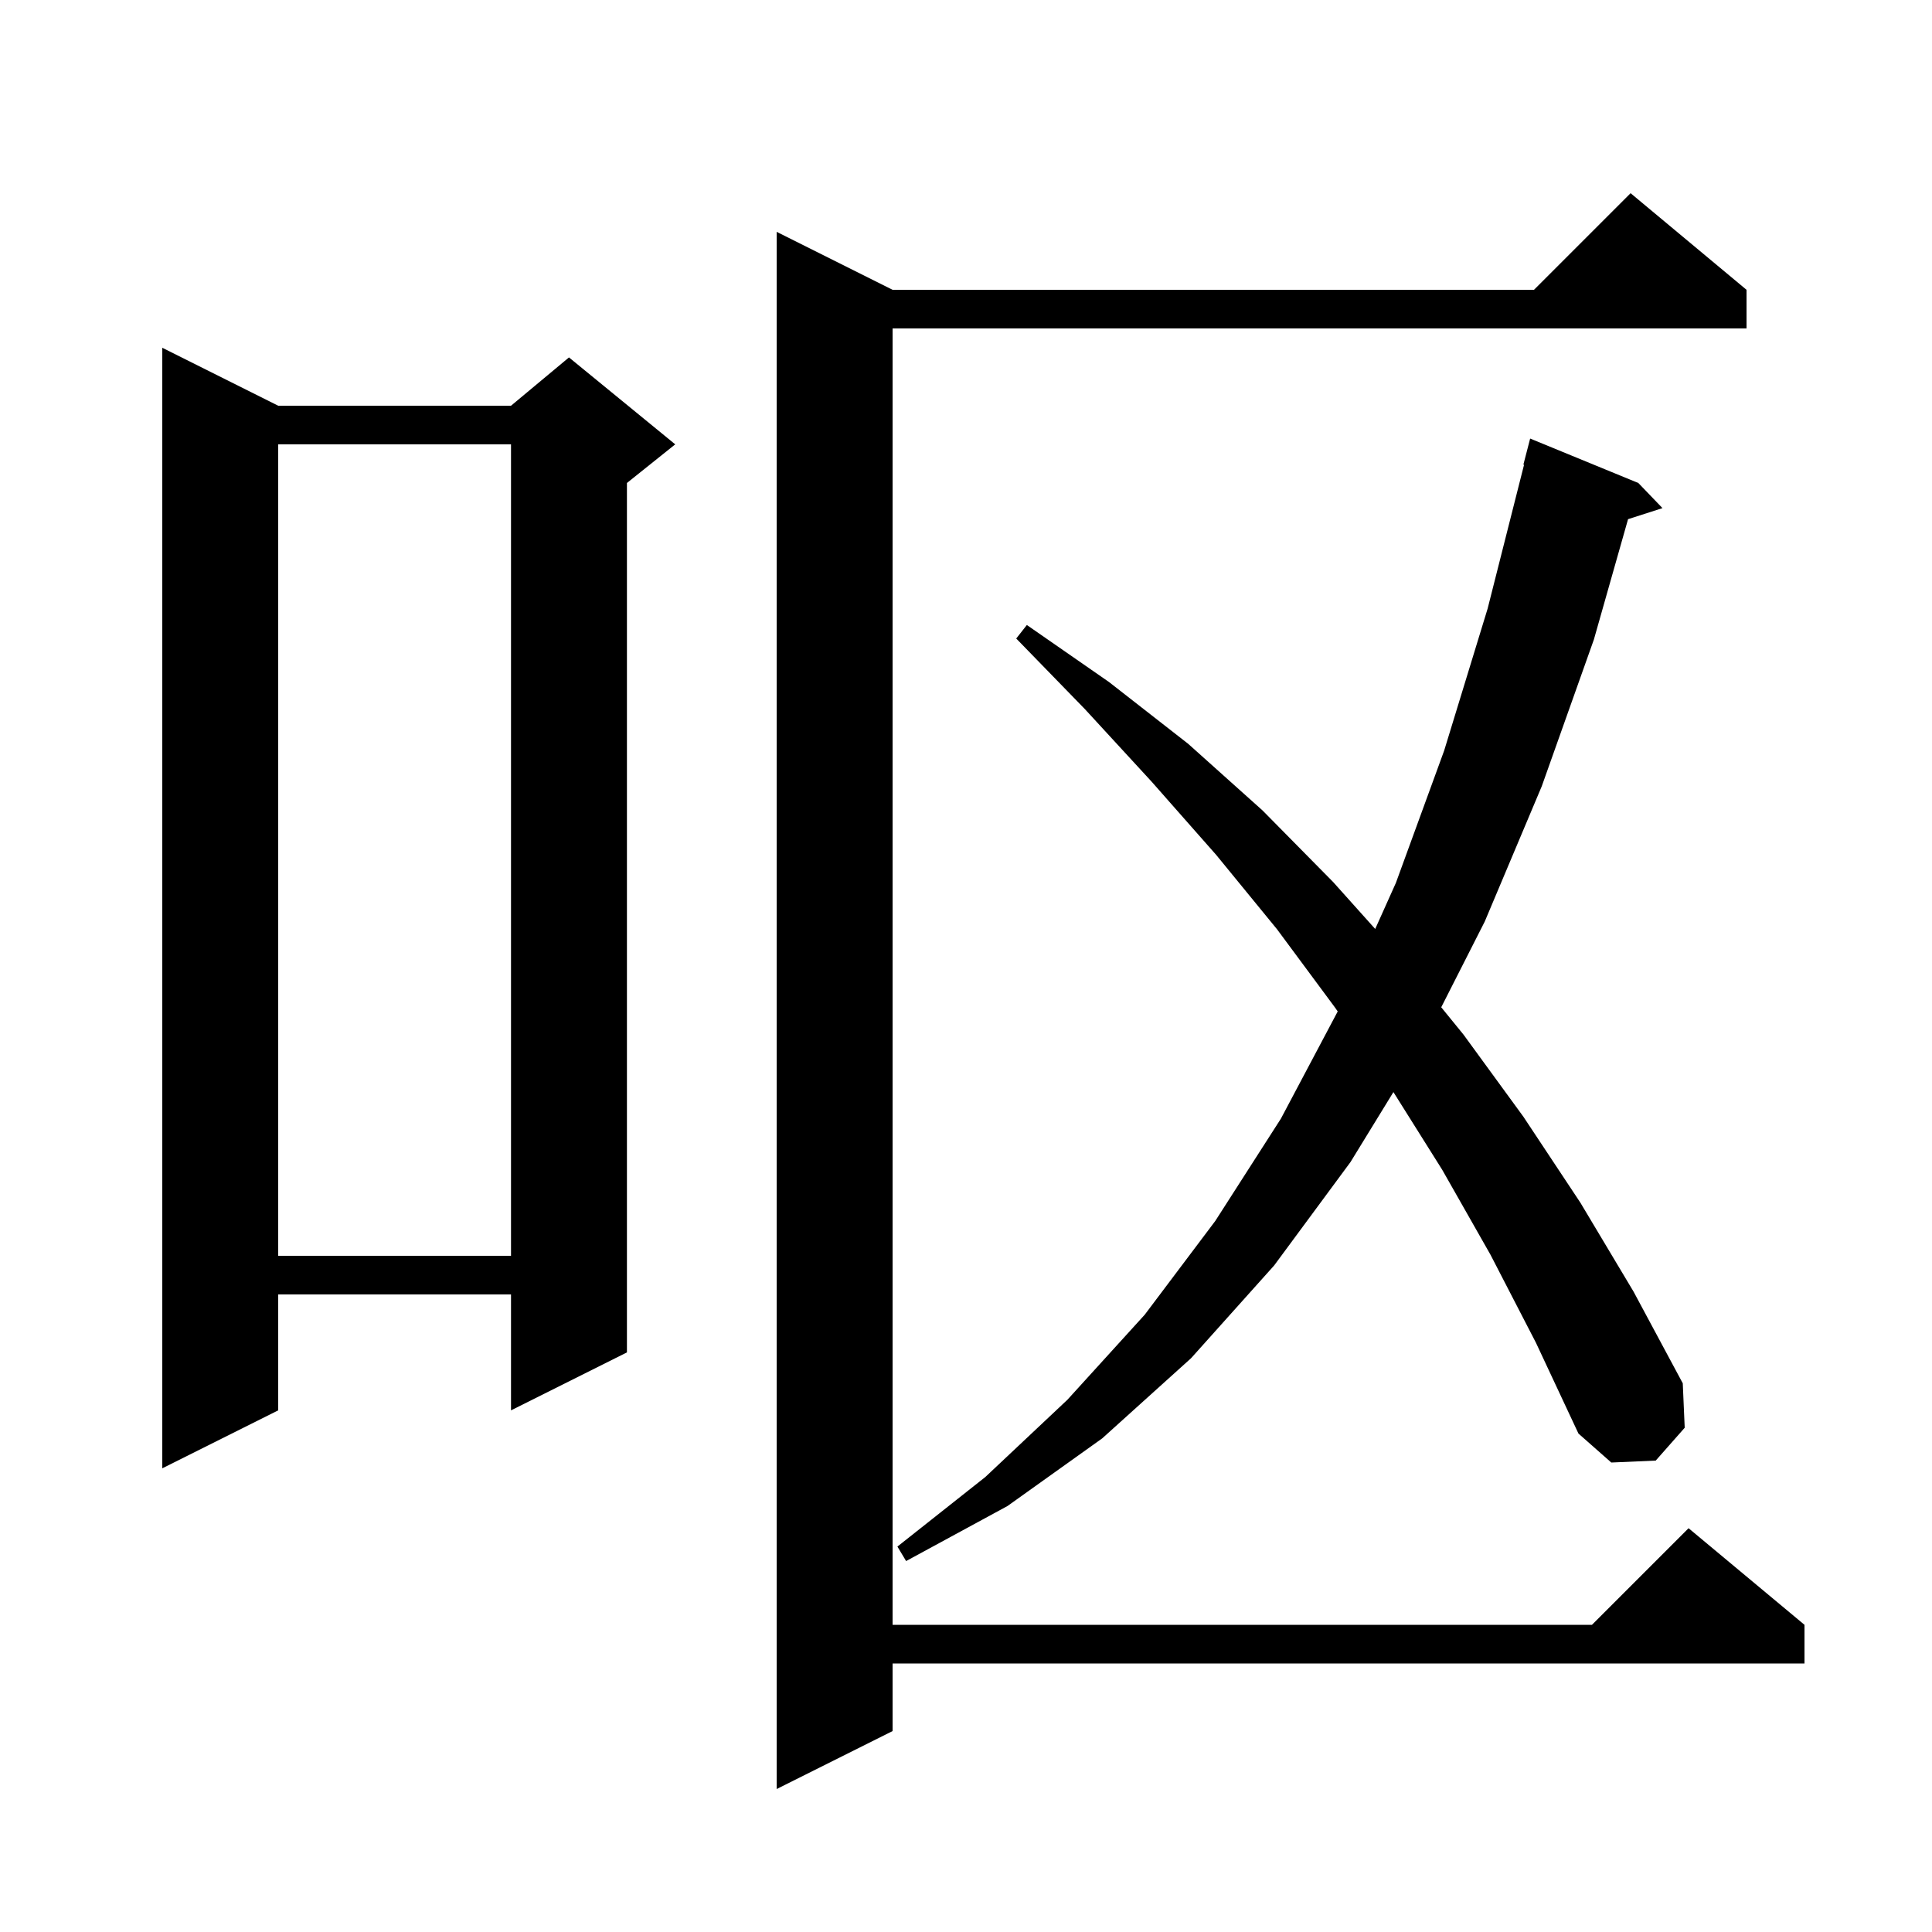
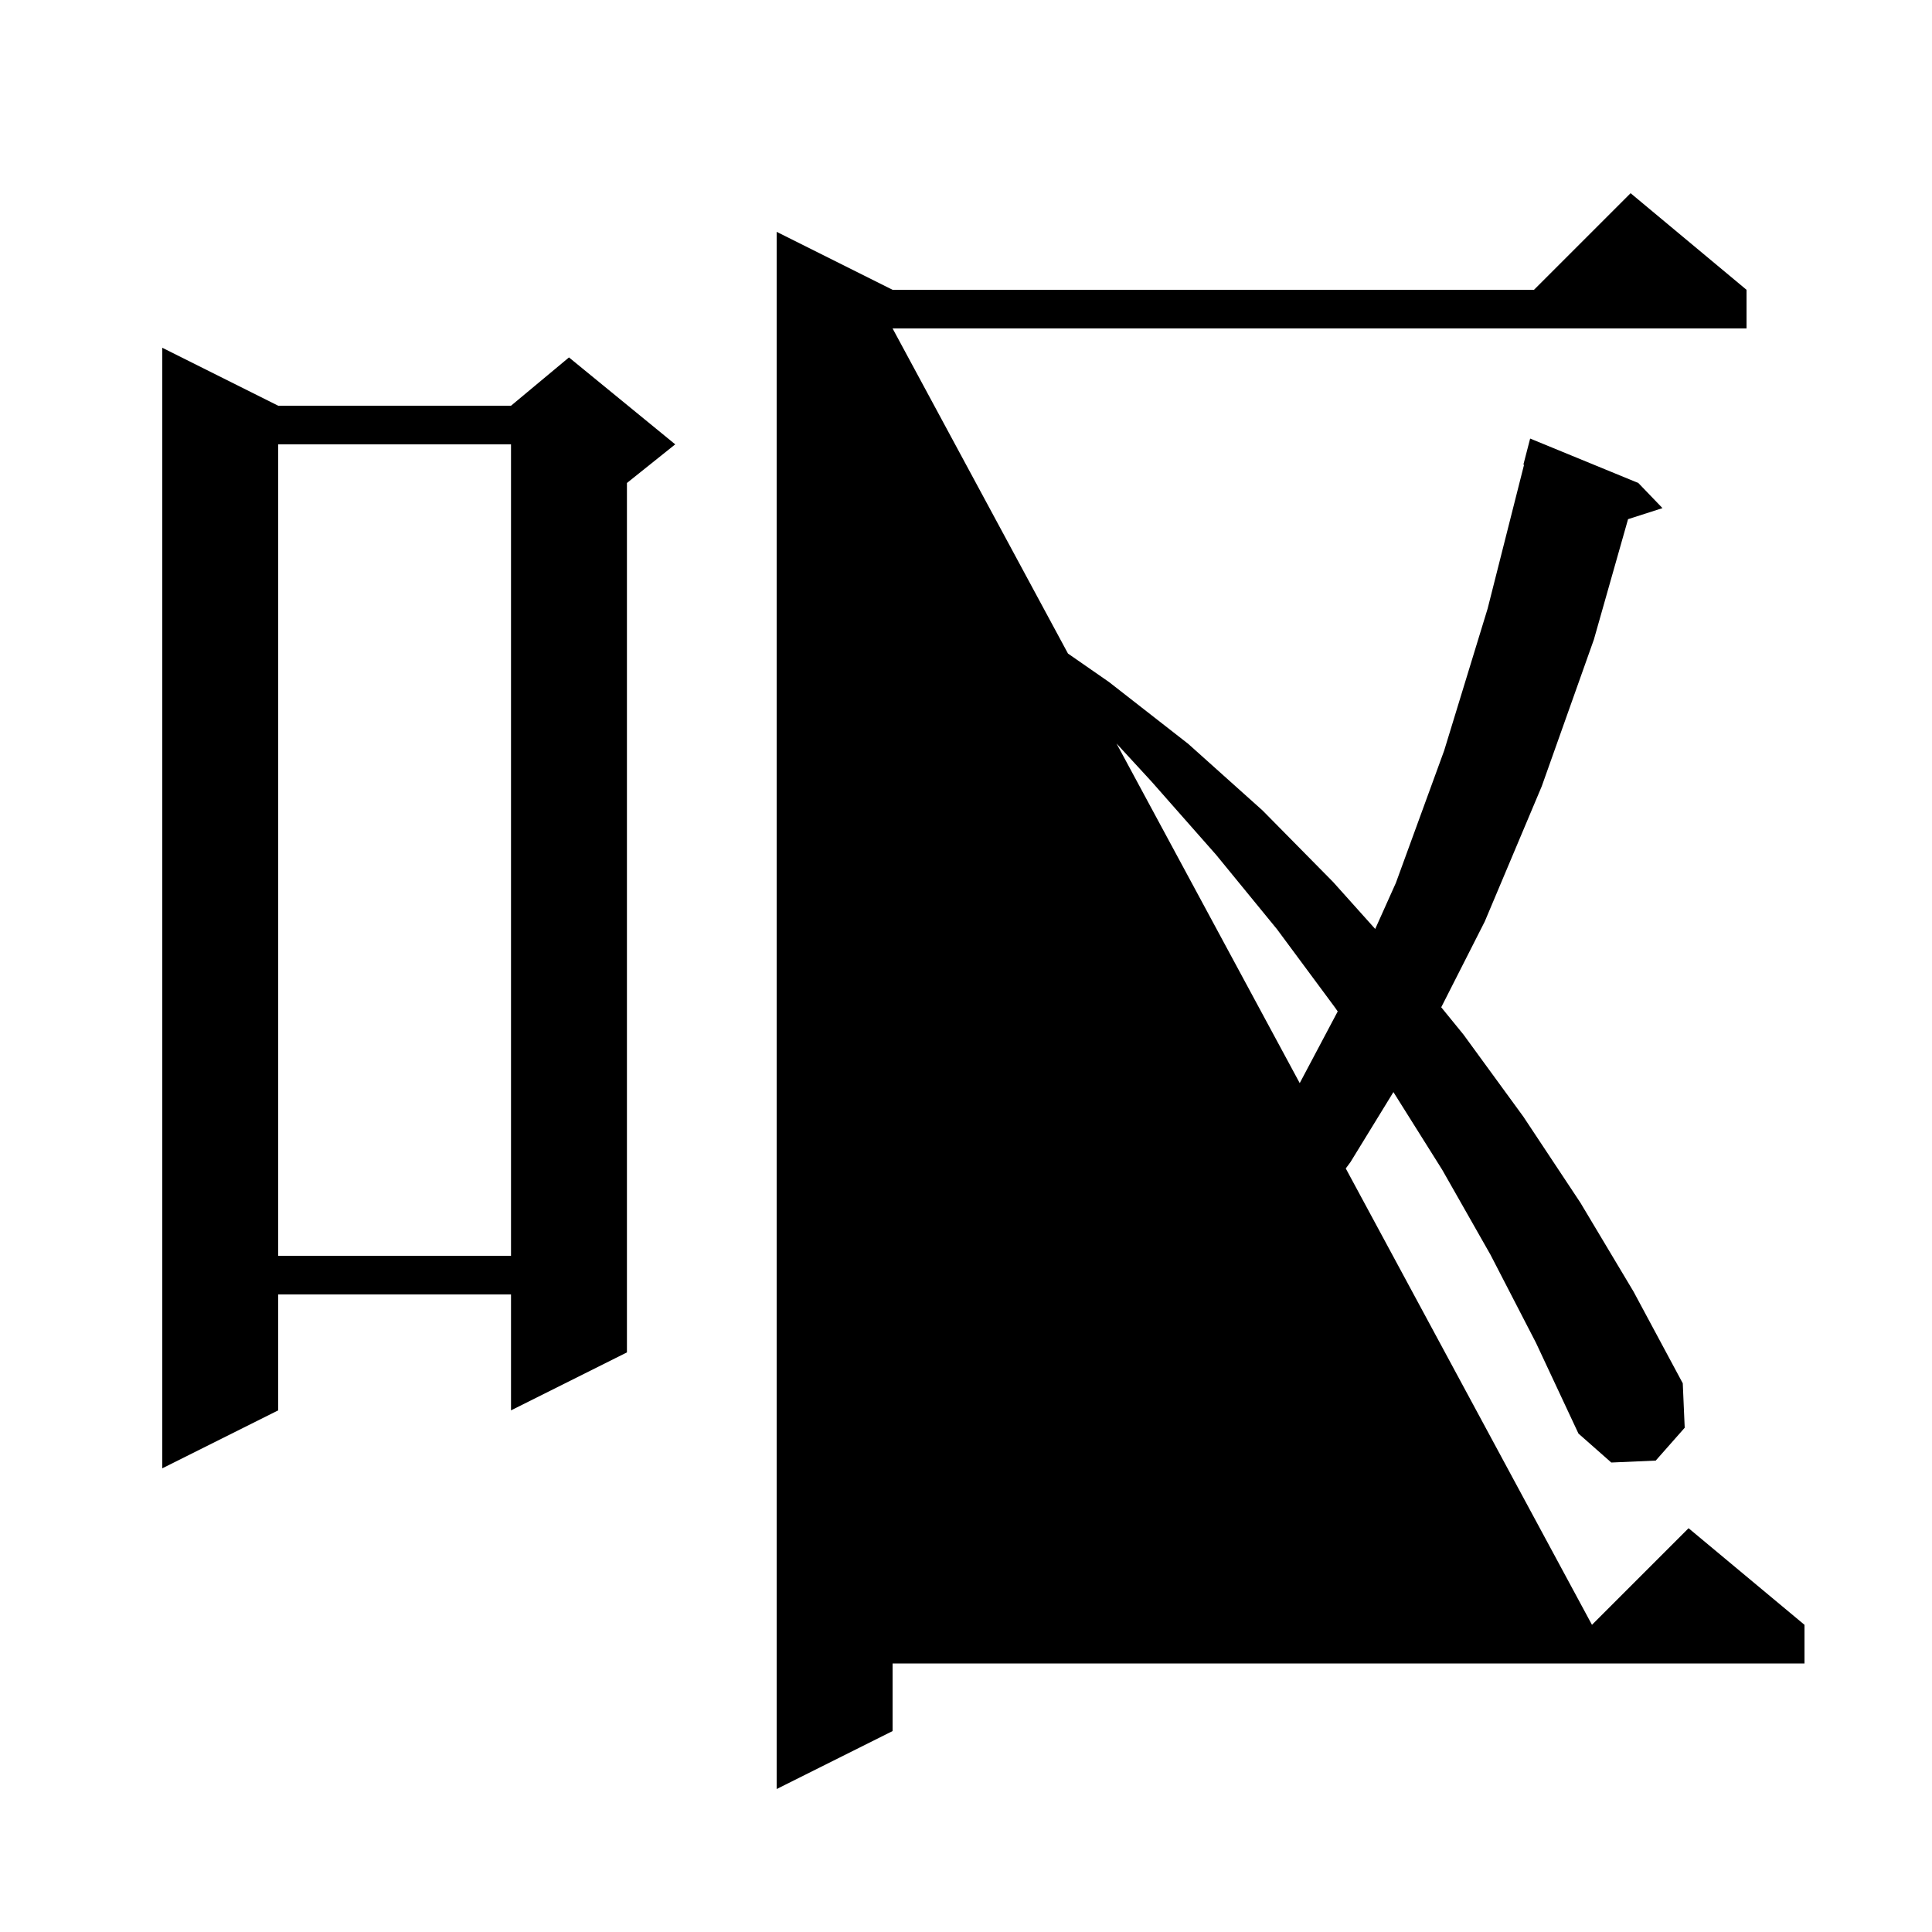
<svg xmlns="http://www.w3.org/2000/svg" version="1.1" baseProfile="full" viewBox="0 0 200 200" width="200" height="200">
  <g fill="black">
-     <path d="M 180.8 30.0 L 180.8 34.0 L 92.4 34.0 L 92.4 168.2 L 164.8 168.2 L 174.8 158.2 L 186.8 168.2 L 186.8 172.2 L 92.4 172.2 L 92.4 179.2 L 80.4 185.2 L 80.4 24.0 L 92.4 30.0 L 158.8 30.0 L 168.8 20.0 Z M 154.3 129.9 L 149.3 121.1 L 144.246 113.052 L 139.8 120.3 L 131.9 131.0 L 123.3 140.6 L 114.1 148.9 L 104.3 155.9 L 93.8 161.6 L 92.9 160.1 L 102.0 152.9 L 110.5 144.9 L 118.5 136.1 L 125.8 126.4 L 132.6 115.8 L 138.48 104.703 L 138.2 104.3 L 132.2 96.2 L 125.9 88.5 L 119.2 80.9 L 112.3 73.4 L 105.2 66.1 L 106.3 64.7 L 114.8 70.6 L 123.0 77.0 L 130.7 83.9 L 138.0 91.3 L 142.361 96.166 L 144.5 91.4 L 149.5 77.7 L 154.0 63.0 L 157.769 48.111 L 157.7 48.1 L 158.4 45.4 L 169.6 50.0 L 172.1 52.6 L 168.536 53.745 L 165.0 66.2 L 159.6 81.4 L 153.7 95.4 L 149.196 104.272 L 151.5 107.1 L 157.7 115.6 L 163.6 124.5 L 169.1 133.7 L 174.2 143.2 L 174.4 147.8 L 171.4 151.2 L 166.8 151.4 L 163.4 148.4 L 159.0 139.0 Z M 28.8 42.0 L 52.9 42.0 L 58.9 37.0 L 69.9 46.0 L 64.9 50.0 L 64.9 140.0 L 52.9 146.0 L 52.9 134.0 L 28.8 134.0 L 28.8 146.0 L 16.8 152.0 L 16.8 36.0 Z M 28.8 46.0 L 28.8 130.0 L 52.9 130.0 L 52.9 46.0 Z " />
+     <path d="M 180.8 30.0 L 180.8 34.0 L 92.4 34.0 L 164.8 168.2 L 174.8 158.2 L 186.8 168.2 L 186.8 172.2 L 92.4 172.2 L 92.4 179.2 L 80.4 185.2 L 80.4 24.0 L 92.4 30.0 L 158.8 30.0 L 168.8 20.0 Z M 154.3 129.9 L 149.3 121.1 L 144.246 113.052 L 139.8 120.3 L 131.9 131.0 L 123.3 140.6 L 114.1 148.9 L 104.3 155.9 L 93.8 161.6 L 92.9 160.1 L 102.0 152.9 L 110.5 144.9 L 118.5 136.1 L 125.8 126.4 L 132.6 115.8 L 138.48 104.703 L 138.2 104.3 L 132.2 96.2 L 125.9 88.5 L 119.2 80.9 L 112.3 73.4 L 105.2 66.1 L 106.3 64.7 L 114.8 70.6 L 123.0 77.0 L 130.7 83.9 L 138.0 91.3 L 142.361 96.166 L 144.5 91.4 L 149.5 77.7 L 154.0 63.0 L 157.769 48.111 L 157.7 48.1 L 158.4 45.4 L 169.6 50.0 L 172.1 52.6 L 168.536 53.745 L 165.0 66.2 L 159.6 81.4 L 153.7 95.4 L 149.196 104.272 L 151.5 107.1 L 157.7 115.6 L 163.6 124.5 L 169.1 133.7 L 174.2 143.2 L 174.4 147.8 L 171.4 151.2 L 166.8 151.4 L 163.4 148.4 L 159.0 139.0 Z M 28.8 42.0 L 52.9 42.0 L 58.9 37.0 L 69.9 46.0 L 64.9 50.0 L 64.9 140.0 L 52.9 146.0 L 52.9 134.0 L 28.8 134.0 L 28.8 146.0 L 16.8 152.0 L 16.8 36.0 Z M 28.8 46.0 L 28.8 130.0 L 52.9 130.0 L 52.9 46.0 Z " />
  </g>
</svg>